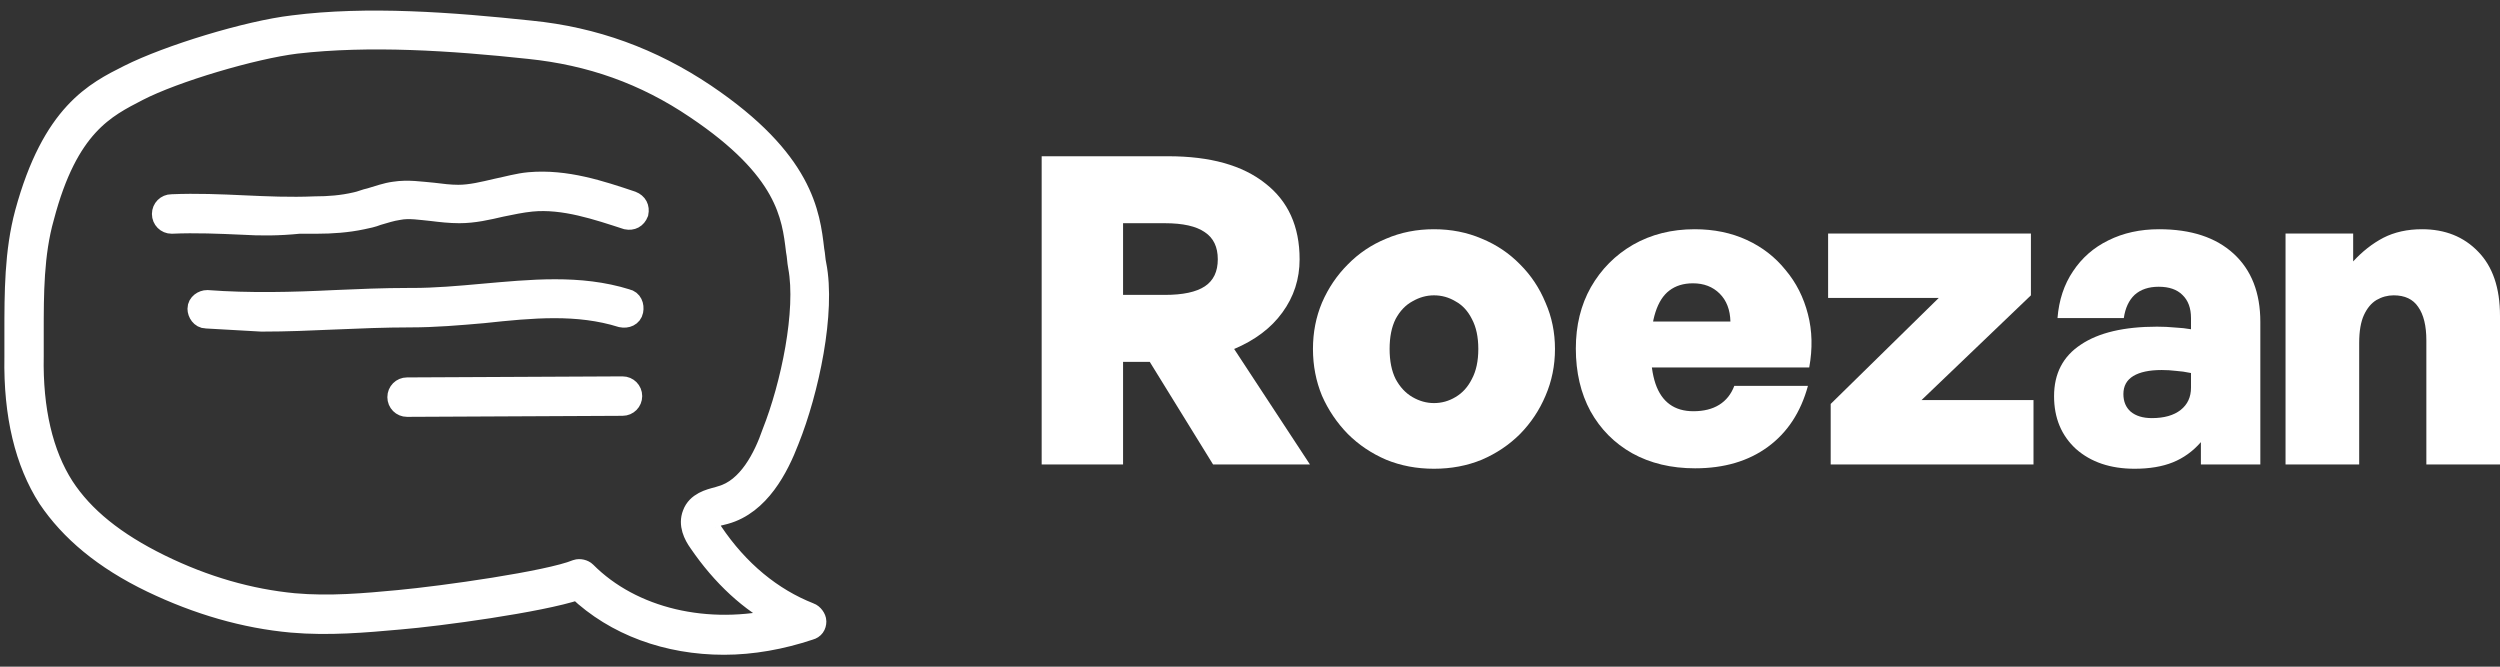
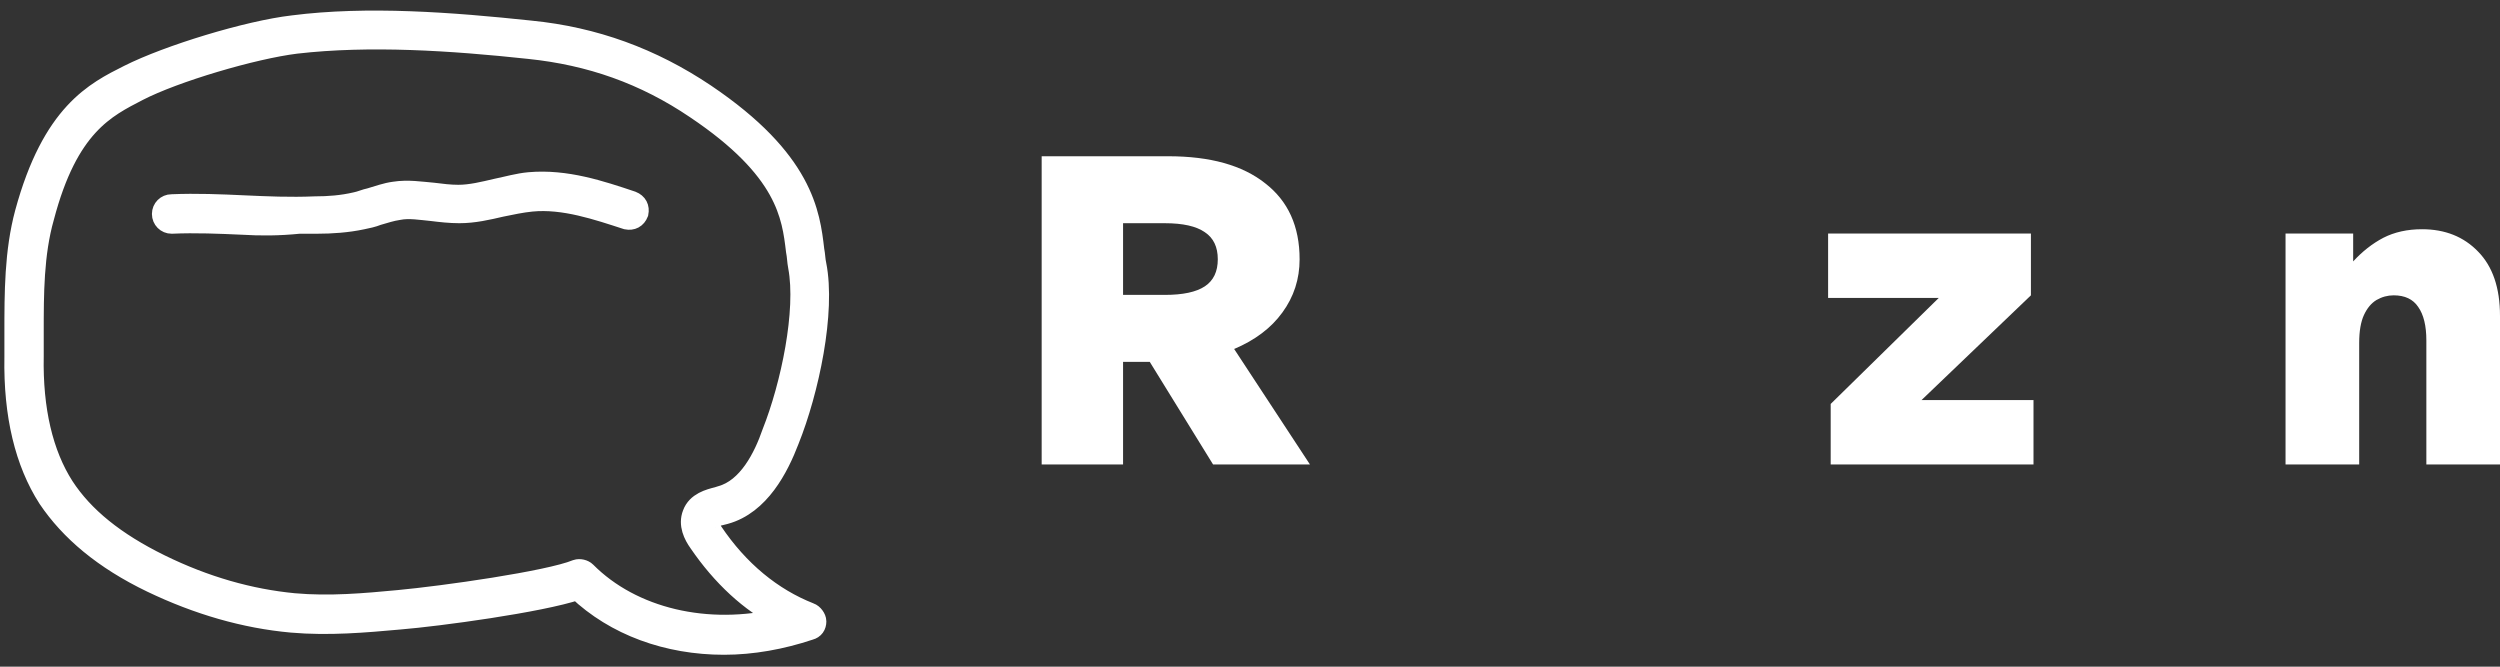
<svg xmlns="http://www.w3.org/2000/svg" width="120" height="32" viewBox="0 0 120 32" fill="none">
  <rect x="0" y="0" width="120" height="32" fill="#333333" stroke="none" />
  <g clip-path="url(#clip0_6_9)">
    <path d="M27.723 28.309C25.914 28.915 21.043 29.572 19.185 29.725C17.527 29.875 15.77 30.028 14.011 29.875C11.752 29.673 9.491 29.016 7.282 27.956C4.971 26.845 3.365 25.48 2.31 23.914C1.205 22.196 0.654 19.923 0.703 17.142C0.703 16.738 0.703 16.385 0.703 15.981C0.703 14.06 0.703 12.09 1.205 10.222C2.51 5.421 4.57 4.411 6.178 3.602C8.086 2.642 11.903 1.479 14.062 1.228C17.628 0.772 21.646 1.075 25.463 1.479C28.526 1.782 31.288 2.793 33.85 4.512C38.571 7.694 38.872 10.271 39.073 11.989C39.124 12.242 39.124 12.495 39.173 12.697C39.626 14.971 38.822 18.76 37.868 21.135C37.366 22.448 36.462 24.217 34.804 24.672L34.604 24.722C34.352 24.773 34.051 24.874 34.001 24.975C33.95 25.025 34.001 25.177 34.202 25.53C35.456 27.4 37.065 28.713 38.872 29.422C39.023 29.471 39.173 29.673 39.173 29.826C39.173 30.028 39.073 30.178 38.872 30.23C37.516 30.684 36.11 30.937 34.754 30.937C32.042 30.937 29.53 30.028 27.723 28.309ZM33.549 26.035C33.297 25.682 33.047 25.177 33.247 24.672C33.448 24.116 34.051 23.963 34.452 23.862L34.604 23.813C35.909 23.458 36.663 21.943 37.065 20.78C37.968 18.507 38.722 14.92 38.32 12.798C38.27 12.545 38.27 12.292 38.218 12.04C38.018 10.372 37.767 8.15 33.397 5.219C30.936 3.551 28.326 2.642 25.412 2.339C21.646 1.935 17.728 1.681 14.212 2.086C12.153 2.339 8.387 3.45 6.629 4.359C5.072 5.167 3.264 6.027 2.109 10.424C1.607 12.191 1.607 14.112 1.607 15.93C1.607 16.334 1.607 16.688 1.607 17.093C1.557 19.669 2.059 21.791 3.063 23.357C4.018 24.823 5.524 26.035 7.684 27.097C9.844 28.158 12.003 28.764 14.112 28.966C15.82 29.119 17.527 28.966 19.134 28.814C21.294 28.612 26.316 27.905 27.672 27.35C27.823 27.299 28.024 27.35 28.125 27.451C30.334 29.673 33.95 30.533 37.516 29.673C36.009 28.915 34.653 27.653 33.549 26.035Z" stroke="white" stroke-width="0.984" stroke-miterlimit="10" />
    <path d="M11.651 10.776C10.546 10.727 9.391 10.675 8.237 10.727C7.985 10.727 7.784 10.525 7.784 10.271C7.784 10.018 7.985 9.816 8.237 9.816C9.442 9.766 10.598 9.816 11.702 9.867C12.807 9.917 13.911 9.968 15.118 9.917C15.77 9.917 16.423 9.867 17.076 9.715C17.327 9.665 17.527 9.564 17.779 9.513C18.13 9.412 18.532 9.261 18.933 9.21C19.587 9.109 20.189 9.21 20.792 9.261C21.193 9.311 21.595 9.362 21.998 9.362C22.601 9.362 23.203 9.21 23.855 9.059C24.358 8.958 24.861 8.806 25.412 8.756C27.17 8.604 28.828 9.16 30.334 9.665C30.586 9.766 30.686 9.968 30.635 10.222C30.535 10.473 30.334 10.574 30.084 10.525C28.676 10.069 27.07 9.513 25.512 9.665C25.011 9.715 24.559 9.816 24.056 9.917C23.404 10.069 22.75 10.222 22.047 10.222C21.595 10.222 21.144 10.17 20.742 10.12C20.189 10.069 19.638 9.968 19.134 10.069C18.783 10.12 18.482 10.222 18.13 10.323C17.88 10.424 17.628 10.473 17.378 10.525C16.673 10.675 15.921 10.727 15.218 10.727C14.917 10.727 14.665 10.727 14.364 10.727C13.36 10.828 12.505 10.828 11.651 10.776Z" stroke="white" stroke-width="0.984" stroke-miterlimit="10" />
-     <path d="M9.893 15.274C9.643 15.274 9.491 15.021 9.491 14.819C9.491 14.566 9.743 14.415 9.944 14.415C11.952 14.566 14.062 14.516 16.071 14.415C17.226 14.364 18.431 14.314 19.587 14.314C19.638 14.314 19.738 14.314 19.788 14.314C20.892 14.314 22.048 14.213 23.152 14.112C25.463 13.91 27.823 13.656 30.084 14.364C30.334 14.415 30.434 14.666 30.385 14.92C30.334 15.173 30.084 15.274 29.832 15.223C27.723 14.566 25.564 14.768 23.203 15.021C22.048 15.122 20.892 15.223 19.687 15.223C18.482 15.223 17.226 15.274 16.071 15.324C14.917 15.375 13.761 15.425 12.556 15.425C11.651 15.375 10.747 15.324 9.893 15.274Z" stroke="white" stroke-width="0.984" stroke-miterlimit="10" />
-     <path d="M19.085 19.063C19.085 18.81 19.285 18.608 19.537 18.608L29.883 18.558C30.133 18.558 30.334 18.76 30.334 19.012C30.334 19.265 30.133 19.467 29.883 19.467L19.537 19.517C19.285 19.517 19.085 19.315 19.085 19.063Z" stroke="white" stroke-width="0.984" stroke-miterlimit="10" />
  </g>
  <path d="M53.907 22.294H50V7.5H56.077C58.089 7.5 59.639 7.933 60.728 8.798C61.83 9.65 62.381 10.865 62.381 12.445C62.381 13.393 62.106 14.245 61.554 15C61.017 15.742 60.245 16.326 59.239 16.751L62.877 22.294H58.227L55.188 17.369H53.907V22.294ZM53.907 10.714V14.155H55.912C56.78 14.155 57.42 14.018 57.834 13.743C58.247 13.468 58.454 13.036 58.454 12.445C58.454 11.854 58.247 11.422 57.834 11.147C57.42 10.858 56.78 10.714 55.912 10.714H53.907Z" fill="white" />
-   <path d="M68.83 22.5C68.004 22.5 67.239 22.356 66.536 22.067C65.833 21.765 65.22 21.353 64.696 20.831C64.173 20.295 63.759 19.684 63.456 18.997C63.167 18.297 63.022 17.548 63.022 16.751C63.022 15.955 63.167 15.213 63.456 14.526C63.759 13.825 64.173 13.214 64.696 12.692C65.22 12.157 65.833 11.745 66.536 11.456C67.239 11.154 68.004 11.003 68.83 11.003C69.657 11.003 70.422 11.154 71.125 11.456C71.828 11.745 72.441 12.157 72.964 12.692C73.488 13.214 73.894 13.825 74.184 14.526C74.487 15.213 74.639 15.955 74.639 16.751C74.639 17.548 74.487 18.297 74.184 18.997C73.894 19.684 73.488 20.295 72.964 20.831C72.441 21.353 71.828 21.765 71.125 22.067C70.422 22.356 69.657 22.5 68.83 22.5ZM68.83 19.348C69.202 19.348 69.547 19.251 69.864 19.059C70.195 18.867 70.456 18.578 70.649 18.194C70.856 17.809 70.959 17.328 70.959 16.751C70.959 16.174 70.856 15.694 70.649 15.309C70.456 14.925 70.195 14.643 69.864 14.464C69.547 14.272 69.202 14.176 68.83 14.176C68.472 14.176 68.128 14.272 67.797 14.464C67.466 14.643 67.198 14.925 66.991 15.309C66.798 15.694 66.701 16.174 66.701 16.751C66.701 17.328 66.798 17.809 66.991 18.194C67.198 18.578 67.466 18.867 67.797 19.059C68.128 19.251 68.472 19.348 68.83 19.348Z" fill="white" />
-   <path d="M81.365 22.479C80.222 22.479 79.216 22.239 78.348 21.758C77.493 21.277 76.825 20.604 76.343 19.739C75.874 18.874 75.64 17.871 75.64 16.731C75.64 15.618 75.881 14.636 76.363 13.784C76.859 12.919 77.535 12.239 78.389 11.745C79.257 11.25 80.242 11.003 81.345 11.003C82.268 11.003 83.102 11.175 83.846 11.518C84.59 11.861 85.21 12.342 85.706 12.96C86.216 13.565 86.574 14.272 86.781 15.082C86.988 15.879 87.008 16.731 86.843 17.637H77.769V15.433H83.06C83.047 14.87 82.874 14.423 82.544 14.093C82.213 13.764 81.786 13.599 81.262 13.599C80.807 13.599 80.428 13.716 80.125 13.949C79.836 14.169 79.615 14.512 79.464 14.979C79.312 15.446 79.237 16.037 79.237 16.751C79.237 17.411 79.312 17.967 79.464 18.42C79.615 18.86 79.843 19.19 80.146 19.409C80.449 19.629 80.828 19.739 81.283 19.739C81.779 19.739 82.192 19.636 82.523 19.43C82.854 19.224 83.095 18.922 83.246 18.523H86.781C86.436 19.787 85.796 20.762 84.859 21.449C83.922 22.136 82.757 22.479 81.365 22.479Z" fill="white" />
  <path d="M97.608 22.294H87.873V19.389L93.061 14.3H87.749V11.209H97.484V14.176L92.234 19.203H97.608V22.294Z" fill="white" />
-   <path d="M105.643 22.294V21.223C105.258 21.662 104.81 21.985 104.3 22.191C103.79 22.397 103.177 22.5 102.46 22.5C101.303 22.5 100.366 22.184 99.649 21.552C98.946 20.907 98.595 20.062 98.595 19.018C98.595 17.933 99.022 17.108 99.876 16.545C100.731 15.968 101.95 15.68 103.535 15.68C103.838 15.68 104.128 15.694 104.403 15.721C104.679 15.735 104.934 15.762 105.168 15.804V15.268C105.168 14.787 105.03 14.416 104.755 14.155C104.493 13.894 104.114 13.764 103.618 13.764C103.135 13.764 102.75 13.894 102.46 14.155C102.185 14.416 102.012 14.787 101.943 15.268H98.76C98.829 14.402 99.077 13.654 99.504 13.022C99.932 12.376 100.497 11.882 101.199 11.539C101.916 11.181 102.729 11.003 103.638 11.003C105.168 11.003 106.36 11.394 107.214 12.177C108.069 12.96 108.496 14.052 108.496 15.453V22.294H105.643ZM101.923 18.915C101.923 19.272 102.04 19.554 102.274 19.76C102.522 19.966 102.86 20.069 103.287 20.069C103.88 20.069 104.341 19.938 104.672 19.677C105.003 19.416 105.168 19.059 105.168 18.606V17.905C104.906 17.85 104.665 17.816 104.445 17.802C104.224 17.775 103.997 17.761 103.762 17.761C103.17 17.761 102.715 17.857 102.398 18.049C102.081 18.242 101.923 18.53 101.923 18.915Z" fill="white" />
  <path d="M113.241 16.463V22.294H109.706V11.209H112.952V12.548C113.393 12.067 113.875 11.69 114.398 11.415C114.936 11.14 115.556 11.003 116.259 11.003C117.361 11.003 118.257 11.36 118.946 12.074C119.649 12.789 120 13.819 120 15.165V22.294H116.465V16.339C116.465 15.639 116.335 15.103 116.073 14.732C115.825 14.361 115.432 14.176 114.895 14.176C114.605 14.176 114.33 14.251 114.068 14.402C113.82 14.554 113.62 14.794 113.468 15.124C113.317 15.453 113.241 15.9 113.241 16.463Z" fill="white" />
  <defs>
    <clipPath id="clip0_6_9">
      <rect width="40" height="32" fill="white" />
    </clipPath>
  </defs>
</svg>